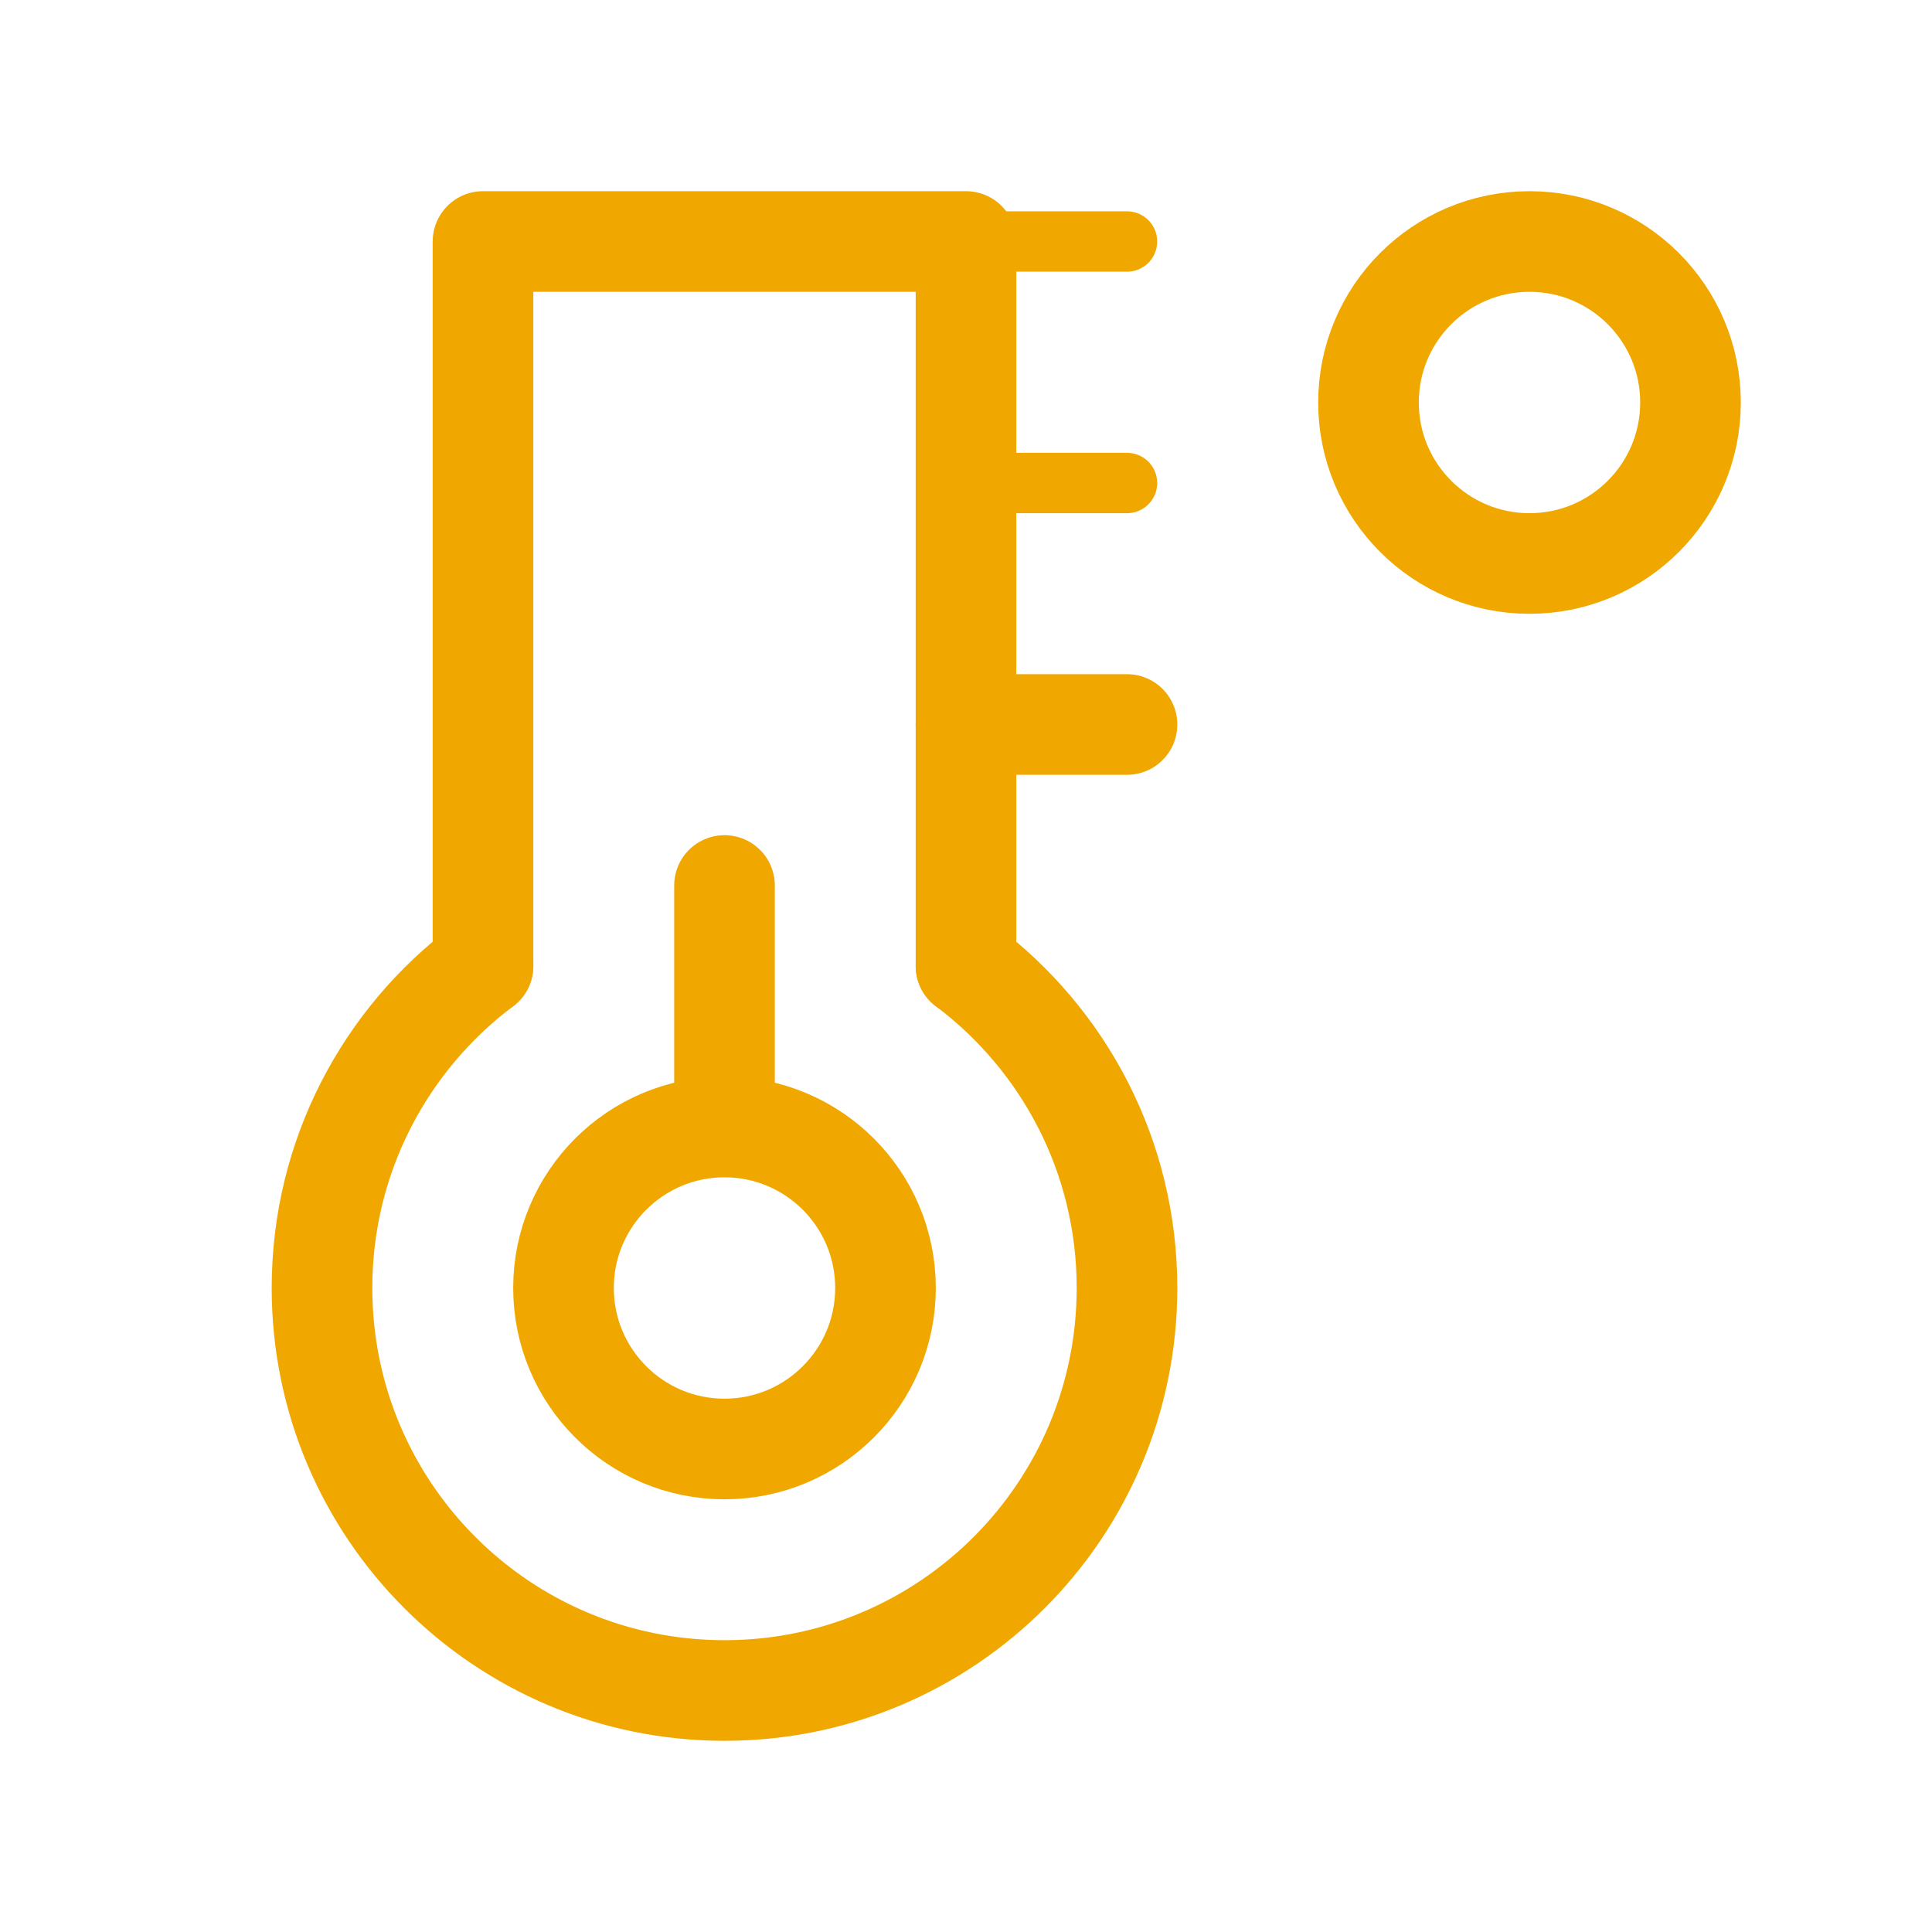
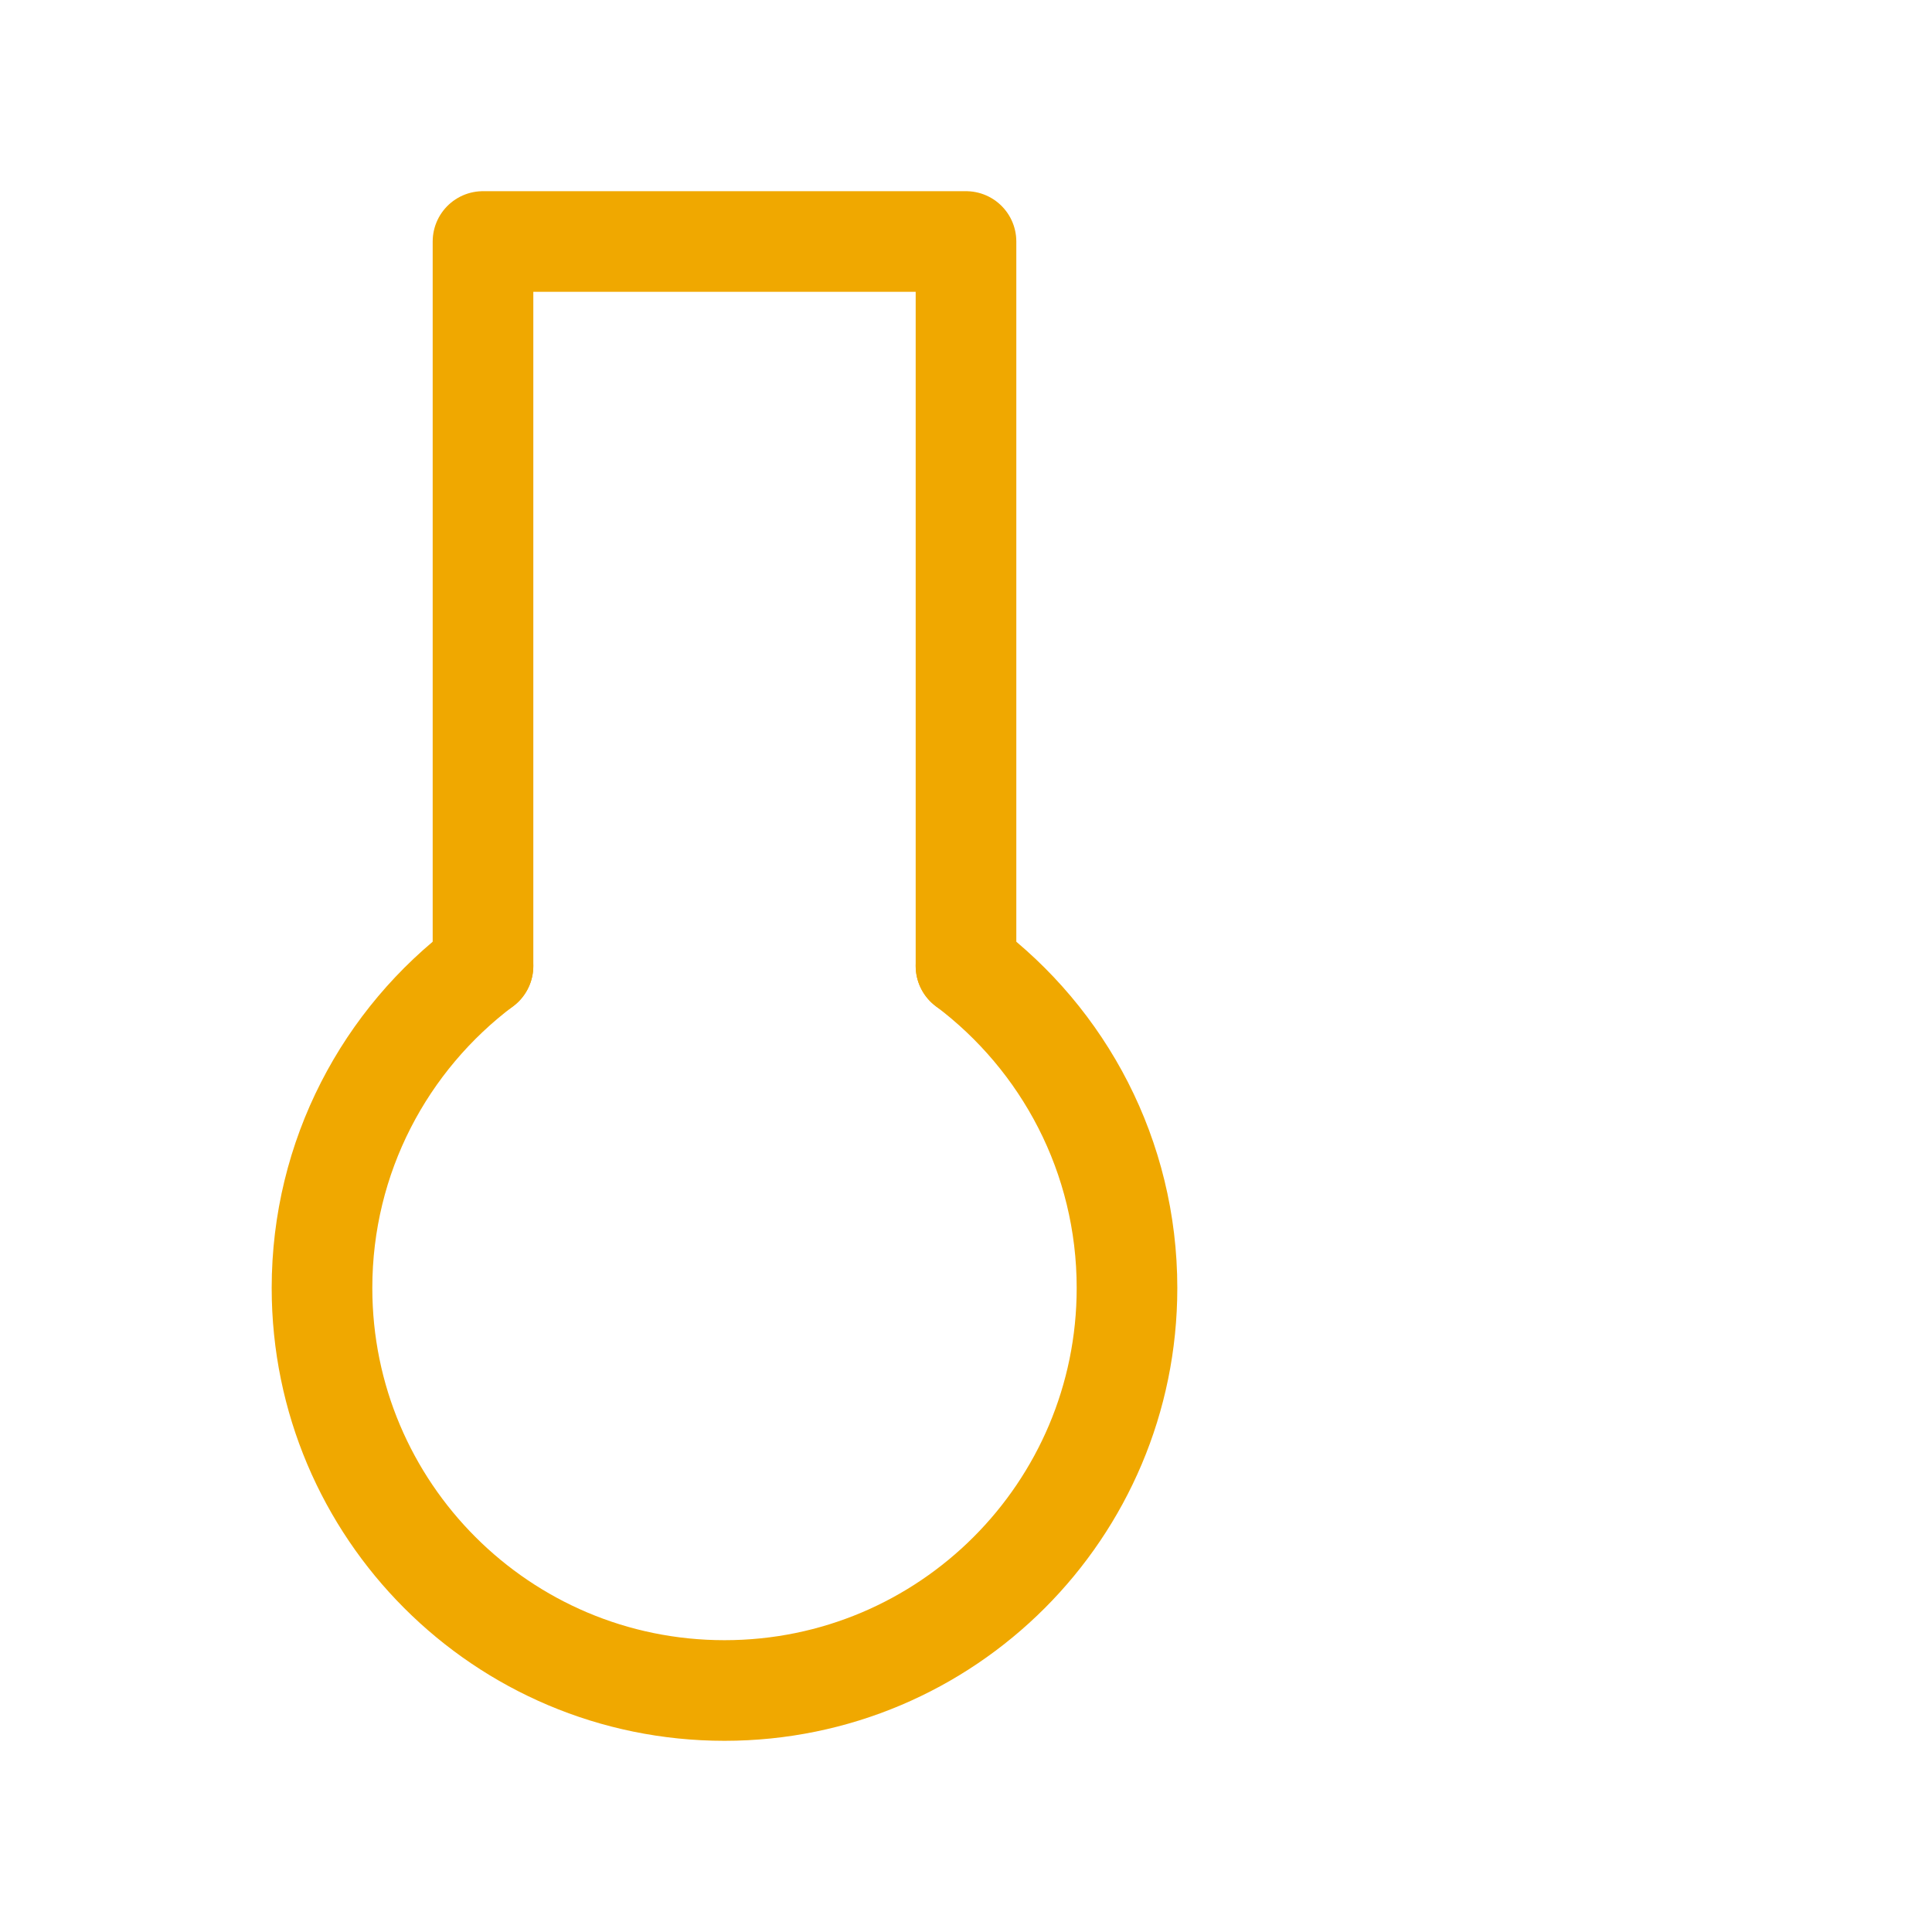
<svg xmlns="http://www.w3.org/2000/svg" width="48" height="48" viewBox="0 0 48 48" fill="none">
  <path d="M12 23.999C9.571 25.824 8 28.728 8 32C8 37.523 12.477 42 18 42C23.523 42 28 37.523 28 32C28 28.728 26.429 25.824 24 23.999" stroke="#F0A800" stroke-width="2.5" stroke-linecap="round" stroke-linejoin="round" />
  <path d="M12 24V6H24V24" stroke="#F0A800" stroke-width="2.5" stroke-linecap="round" stroke-linejoin="round" />
-   <path d="M24 6L28 6" stroke="#F0A800" stroke-width="1.5" stroke-linecap="round" stroke-linejoin="round" />
-   <path d="M24 12H28" stroke="#F0A800" stroke-width="1.5" stroke-linecap="round" stroke-linejoin="round" />
-   <path d="M24 18H28" stroke="#F0A800" stroke-width="2.5" stroke-linecap="round" stroke-linejoin="round" />
-   <path d="M38 14C40.209 14 42 12.209 42 10C42 7.791 40.209 6 38 6C35.791 6 34 7.791 34 10C34 12.209 35.791 14 38 14Z" stroke="#F0A800" stroke-width="2.5" stroke-linecap="round" stroke-linejoin="round" />
-   <path d="M18 28C15.791 28 14 29.791 14 32C14 34.209 15.791 36 18 36C20.209 36 22 34.209 22 32C22 29.791 20.209 28 18 28ZM18 28V22" stroke="#F0A800" stroke-width="2.5" stroke-linecap="round" stroke-linejoin="round" />
</svg>